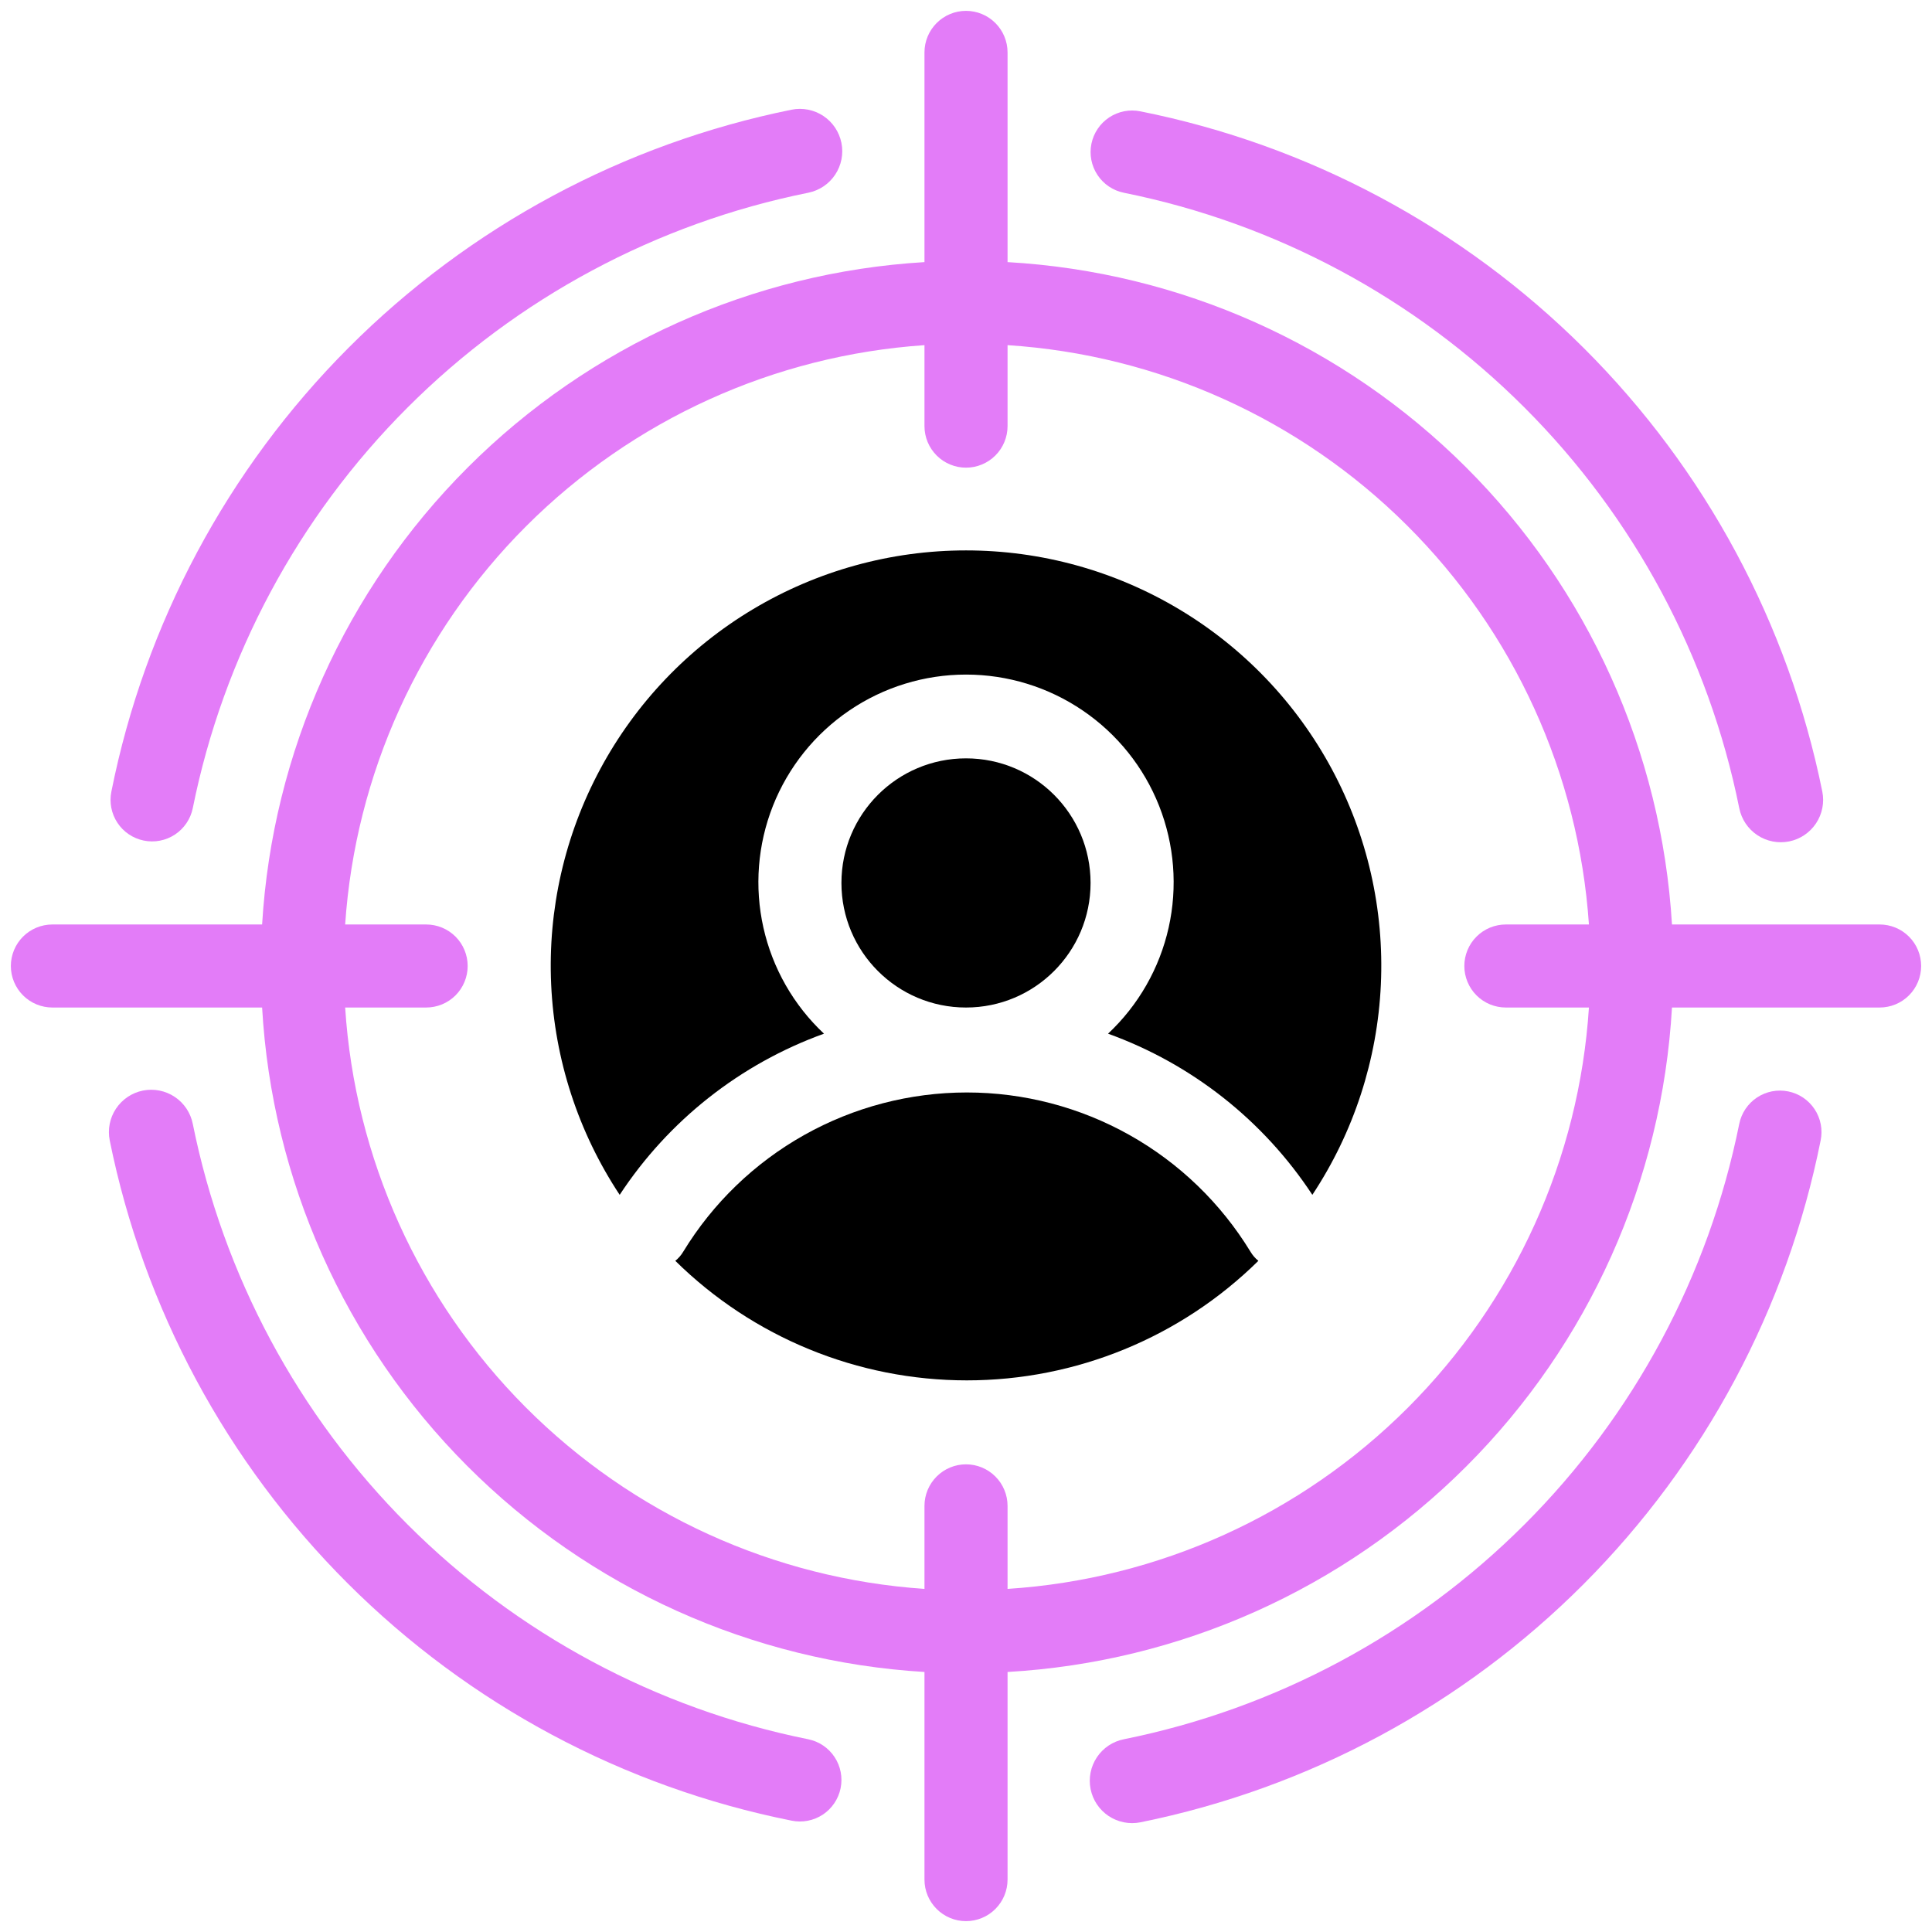
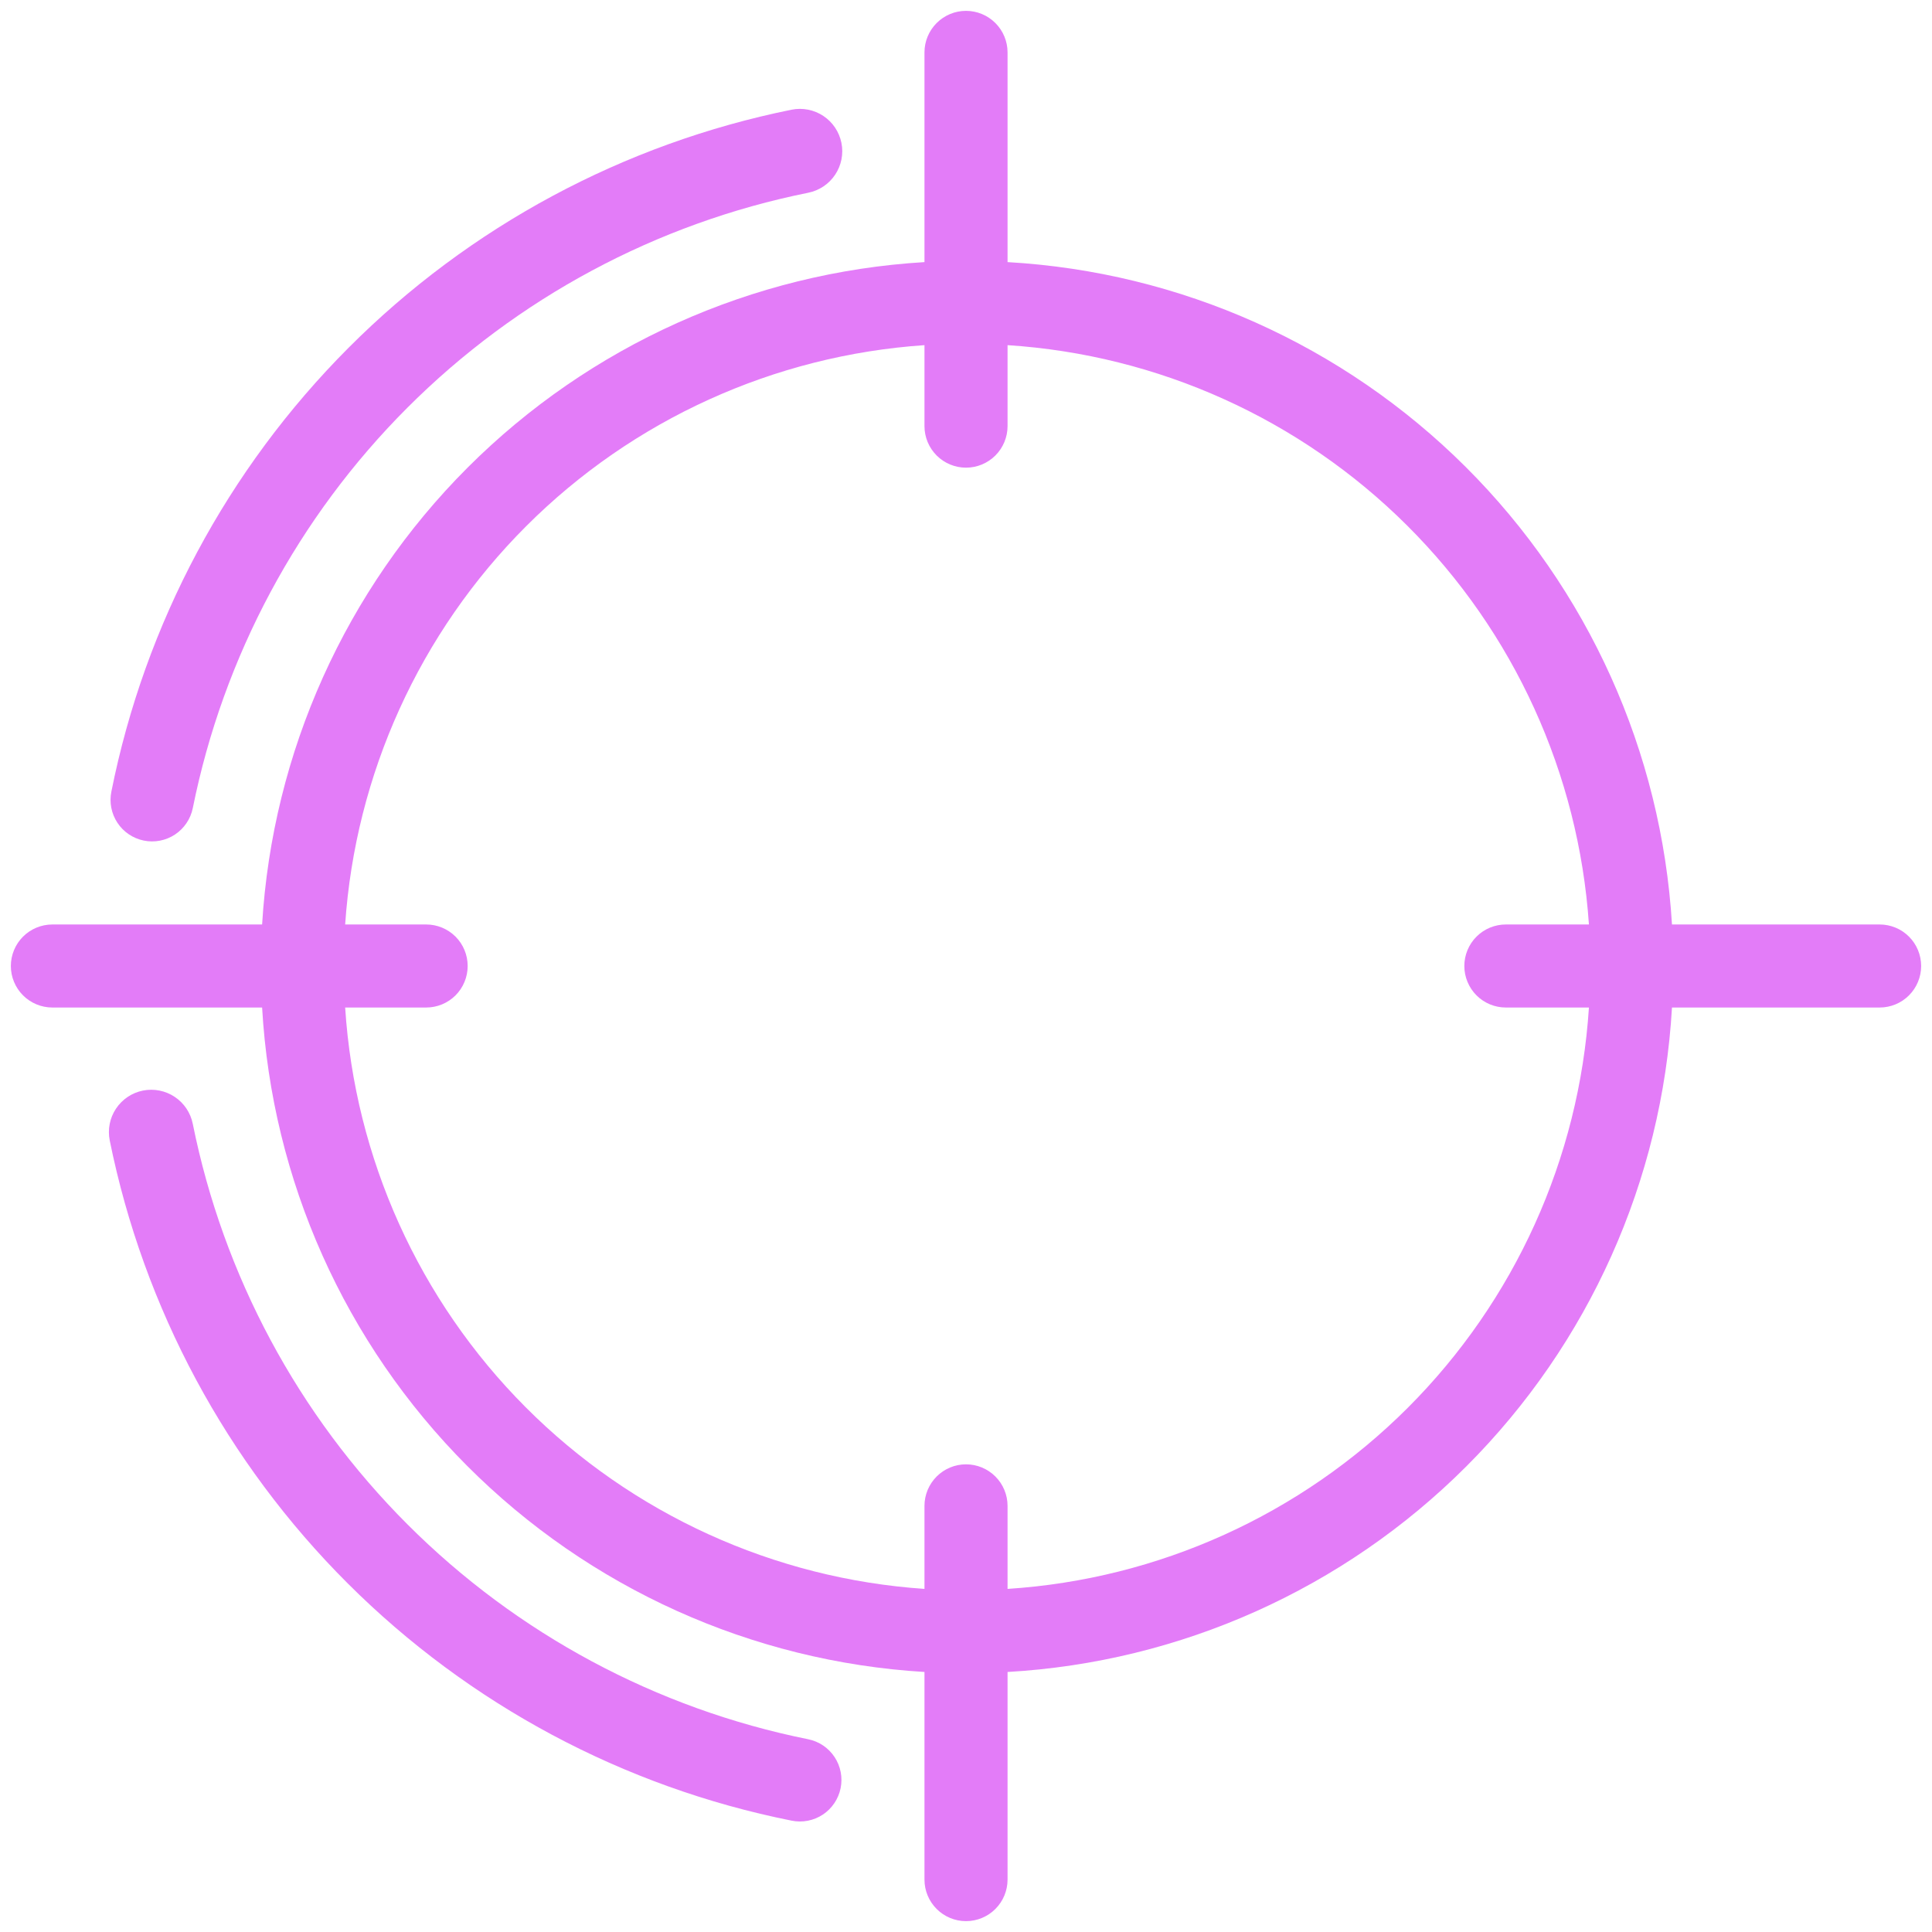
<svg xmlns="http://www.w3.org/2000/svg" width="63" height="63" viewBox="0 0 63 63" fill="none">
-   <path d="M31.5 32.854C33.744 32.854 35.562 31.035 35.562 28.792C35.562 26.548 33.744 24.729 31.5 24.729C29.256 24.729 27.438 26.548 27.438 28.792C27.438 31.035 29.256 32.854 31.5 32.854Z" fill="black" />
-   <path d="M40.777 40.817C40.844 40.931 40.931 41.031 41.034 41.114C38.5 43.612 35.086 45.012 31.528 45.012C27.97 45.012 24.555 43.612 22.021 41.114C22.124 41.031 22.211 40.931 22.279 40.817C23.246 39.231 24.605 37.92 26.224 37.011C27.844 36.102 29.67 35.624 31.528 35.624C33.385 35.624 35.212 36.102 36.831 37.011C38.451 37.92 39.809 39.231 40.777 40.817Z" fill="black" />
-   <path d="M42.794 38.962C41.2 36.536 38.862 34.692 36.132 33.707C37.122 32.779 37.811 31.574 38.108 30.249C38.404 28.924 38.296 27.541 37.797 26.278C37.298 25.015 36.43 23.932 35.307 23.169C34.185 22.405 32.858 21.997 31.501 21.997C30.143 21.997 28.817 22.405 27.694 23.169C26.571 23.932 25.704 25.015 25.204 26.278C24.705 27.541 24.597 28.924 24.894 30.249C25.191 31.574 25.879 32.779 26.869 33.707C24.139 34.692 21.801 36.536 20.207 38.962C18.857 36.921 18.085 34.552 17.973 32.108C17.861 29.663 18.414 27.234 19.573 25.079C20.731 22.924 22.452 21.122 24.552 19.867C26.652 18.611 29.054 17.948 31.501 17.948C33.948 17.948 36.349 18.611 38.449 19.867C40.55 21.122 42.27 22.924 43.429 25.079C44.587 27.234 45.14 29.663 45.028 32.108C44.916 34.552 44.145 36.921 42.794 38.962Z" fill="black" />
  <path d="M6.286 26.354C7.283 21.404 9.719 16.859 13.29 13.289C16.86 9.719 21.405 7.282 26.355 6.285C26.714 6.213 27.03 6.002 27.233 5.697C27.436 5.392 27.51 5.019 27.438 4.66C27.366 4.301 27.155 3.985 26.85 3.782C26.545 3.579 26.172 3.505 25.813 3.577C20.336 4.685 15.309 7.387 11.363 11.343C7.417 15.299 4.727 20.333 3.632 25.812C3.56 26.164 3.631 26.53 3.829 26.83C4.027 27.13 4.336 27.338 4.688 27.41C5.04 27.482 5.406 27.411 5.706 27.213C6.005 27.015 6.214 26.706 6.286 26.354Z" fill="#E37CF8" />
-   <path d="M56.715 36.646C55.718 41.596 53.282 46.141 49.712 49.711C46.141 53.281 41.596 55.718 36.646 56.715C36.287 56.786 35.971 56.998 35.768 57.303C35.565 57.607 35.491 57.98 35.563 58.34C35.635 58.699 35.846 59.014 36.151 59.218C36.456 59.421 36.829 59.495 37.188 59.423C42.665 58.314 47.692 55.612 51.638 51.657C55.584 47.701 58.274 42.667 59.369 37.187C59.441 36.835 59.37 36.469 59.172 36.17C58.974 35.87 58.665 35.661 58.313 35.59C57.961 35.518 57.595 35.589 57.295 35.787C56.996 35.985 56.787 36.294 56.715 36.646Z" fill="#E37CF8" />
-   <path d="M36.646 6.285C41.596 7.282 46.141 9.719 49.711 13.289C53.282 16.859 55.718 21.404 56.715 26.354C56.787 26.713 56.998 27.029 57.303 27.232C57.608 27.436 57.981 27.509 58.34 27.438C58.699 27.366 59.015 27.154 59.218 26.849C59.421 26.545 59.495 26.172 59.423 25.812C58.315 20.336 55.613 15.309 51.657 11.362C47.701 7.416 42.667 4.726 37.188 3.631C36.836 3.559 36.47 3.63 36.17 3.828C35.87 4.027 35.662 4.336 35.59 4.687C35.518 5.039 35.589 5.406 35.787 5.705C35.985 6.005 36.294 6.214 36.646 6.285Z" fill="#E37CF8" />
  <path d="M26.355 56.715C21.405 55.718 16.86 53.281 13.29 49.711C9.719 46.141 7.283 41.596 6.286 36.646C6.214 36.287 6.003 35.971 5.698 35.768C5.393 35.564 5.02 35.491 4.661 35.562C4.302 35.634 3.986 35.846 3.783 36.151C3.58 36.455 3.506 36.828 3.578 37.188C4.686 42.664 7.388 47.691 11.344 51.638C15.3 55.584 20.334 58.274 25.813 59.369C26.165 59.441 26.531 59.37 26.831 59.172C27.13 58.974 27.339 58.664 27.411 58.312C27.483 57.961 27.412 57.594 27.214 57.295C27.016 56.995 26.707 56.786 26.355 56.715Z" fill="#E37CF8" />
  <path d="M61.292 30.146H54.521C54.182 24.517 51.788 19.208 47.795 15.227C43.801 11.245 38.485 8.868 32.855 8.547V1.708C32.855 1.349 32.712 1.005 32.458 0.751C32.204 0.497 31.86 0.354 31.5 0.354C31.141 0.354 30.797 0.497 30.543 0.751C30.289 1.005 30.146 1.349 30.146 1.708V8.547C24.528 8.884 19.228 11.268 15.248 15.248C11.269 19.228 8.885 24.528 8.547 30.146H1.709C1.35 30.146 1.005 30.288 0.751 30.542C0.497 30.796 0.354 31.141 0.354 31.5C0.354 31.859 0.497 32.203 0.751 32.458C1.005 32.712 1.35 32.854 1.709 32.854H8.547C8.869 38.484 11.246 43.8 15.227 47.794C19.208 51.788 24.517 54.182 30.146 54.521V61.292C30.146 61.651 30.289 61.995 30.543 62.249C30.797 62.503 31.141 62.646 31.5 62.646C31.86 62.646 32.204 62.503 32.458 62.249C32.712 61.995 32.855 61.651 32.855 61.292V54.521C38.496 54.198 43.821 51.811 47.816 47.816C51.812 43.82 54.198 38.495 54.521 32.854H61.292C61.651 32.854 61.996 32.712 62.249 32.458C62.504 32.203 62.646 31.859 62.646 31.5C62.646 31.141 62.504 30.796 62.249 30.542C61.996 30.288 61.651 30.146 61.292 30.146ZM32.855 51.812V49.104C32.855 48.745 32.712 48.401 32.458 48.147C32.204 47.893 31.86 47.75 31.5 47.75C31.141 47.75 30.797 47.893 30.543 48.147C30.289 48.401 30.146 48.745 30.146 49.104V51.812C25.235 51.478 20.612 49.371 17.137 45.884C13.662 42.397 11.572 37.767 11.255 32.854H13.896C14.255 32.854 14.6 32.712 14.854 32.458C15.108 32.203 15.25 31.859 15.25 31.5C15.25 31.141 15.108 30.796 14.854 30.542C14.6 30.288 14.255 30.146 13.896 30.146H11.255C11.588 25.245 13.685 20.631 17.158 17.158C20.631 13.685 25.246 11.588 30.146 11.255V13.896C30.146 14.255 30.289 14.599 30.543 14.853C30.797 15.107 31.141 15.25 31.5 15.25C31.86 15.25 32.204 15.107 32.458 14.853C32.712 14.599 32.855 14.255 32.855 13.896V11.255C37.767 11.572 42.398 13.662 45.885 17.137C49.372 20.611 51.478 25.234 51.813 30.146H49.105C48.745 30.146 48.401 30.288 48.147 30.542C47.893 30.796 47.75 31.141 47.75 31.5C47.75 31.859 47.893 32.203 48.147 32.458C48.401 32.712 48.745 32.854 49.105 32.854H51.813C51.494 37.778 49.395 42.417 45.906 45.906C42.417 49.394 37.778 51.494 32.855 51.812Z" fill="#E37CF8" />
</svg>